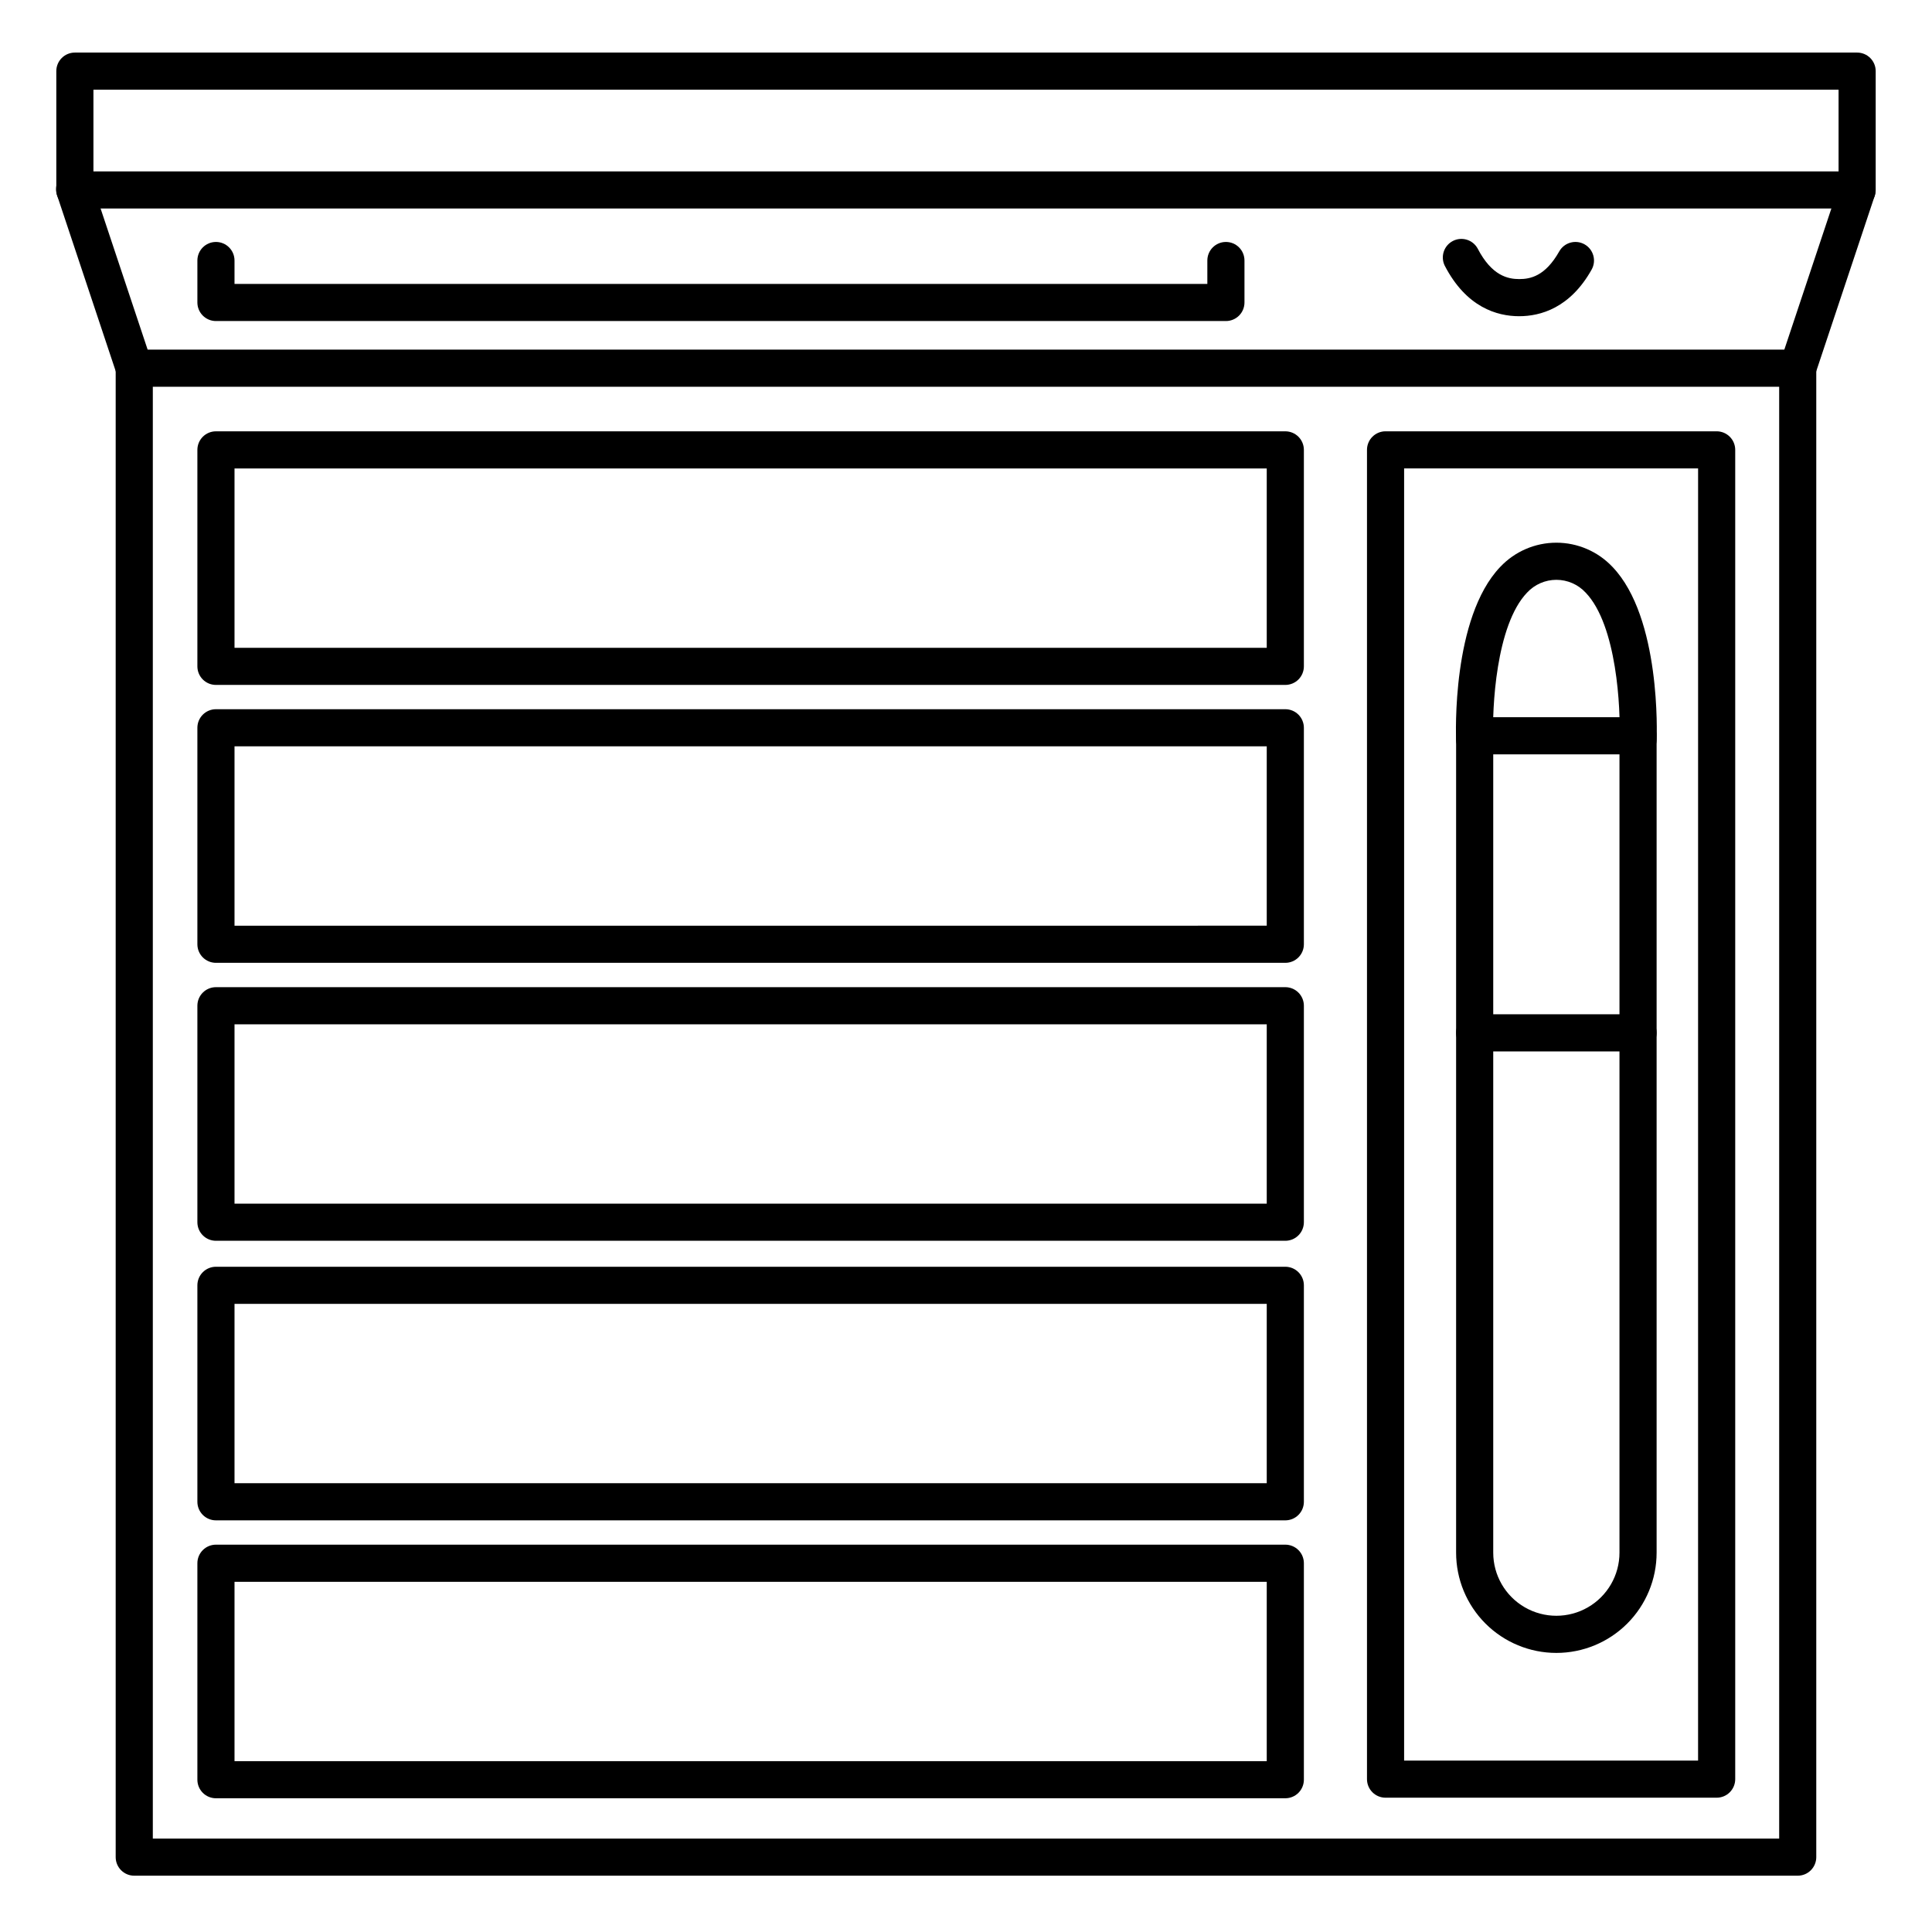
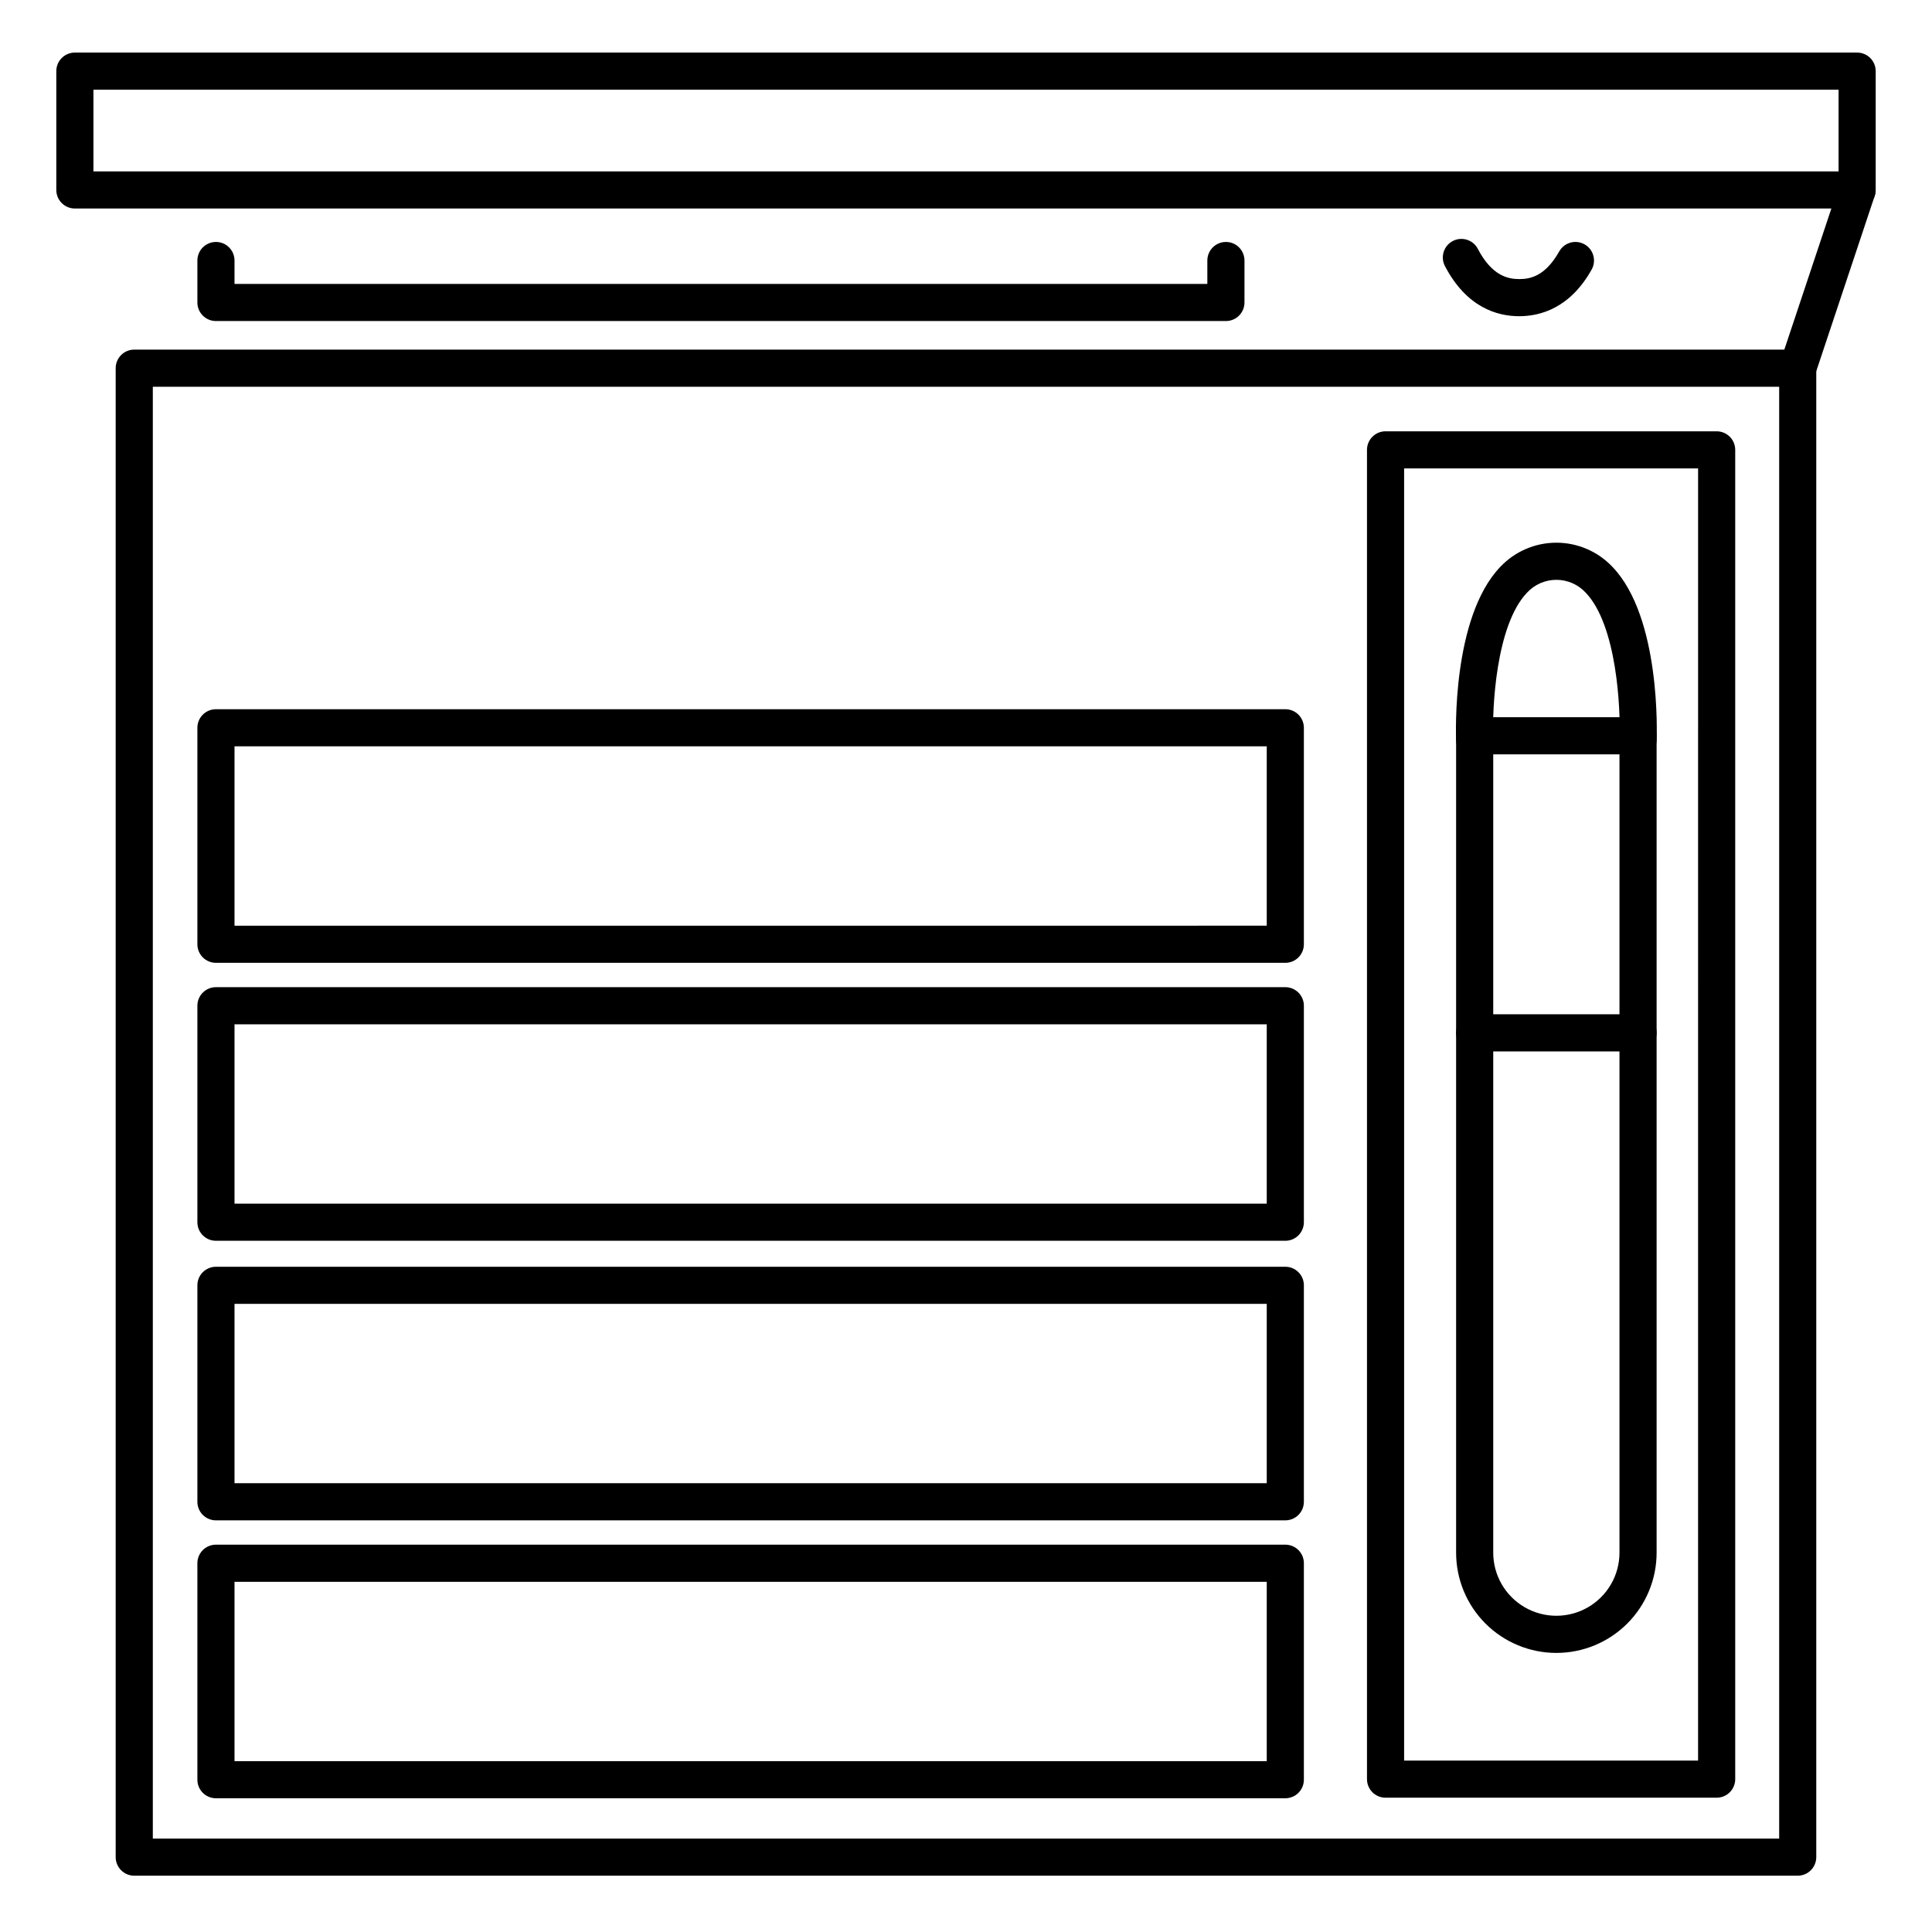
<svg xmlns="http://www.w3.org/2000/svg" fill="#000000" width="800px" height="800px" version="1.1" viewBox="144 144 512 512">
  <g>
    <path d="m620.41 641.08h-440.83c-2.719 0-4.922-2.203-4.922-4.918v-394.59c0-2.719 2.203-4.922 4.922-4.922h440.83c1.305 0 2.559 0.52 3.481 1.441 0.922 0.926 1.441 2.176 1.441 3.481v394.59c0 1.305-0.52 2.555-1.441 3.477-0.922 0.926-2.176 1.441-3.481 1.441zm-435.91-9.84h431v-384.75h-431z" />
    <path d="m636.16 199.26h-472.32c-2.715 0-4.918-2.203-4.918-4.918v-31.488c0-2.719 2.203-4.922 4.918-4.922h472.32c1.305 0 2.555 0.52 3.477 1.441 0.926 0.922 1.441 2.176 1.441 3.481v31.488c0 1.305-0.516 2.555-1.441 3.477-0.922 0.922-2.172 1.441-3.477 1.441zm-467.4-9.84h462.48v-21.648h-462.48z" />
-     <path d="m484.62 325.51h-283.39c-2.719 0-4.922-2.199-4.922-4.918v-57.367c0-2.719 2.203-4.922 4.922-4.922h283.39c1.305 0 2.559 0.52 3.481 1.441 0.922 0.922 1.441 2.176 1.441 3.481v57.367c0 1.305-0.52 2.555-1.441 3.481-0.922 0.922-2.176 1.438-3.481 1.438zm-278.47-9.84h273.55v-47.527h-273.55z" />
    <path d="m598.93 620.41h-87.742c-2.719 0-4.922-2.203-4.922-4.918v-352.27c0-2.719 2.203-4.922 4.922-4.922h87.742c1.305 0 2.559 0.52 3.481 1.441 0.922 0.922 1.441 2.176 1.441 3.481v352.27c0 1.305-0.52 2.555-1.441 3.477-0.922 0.926-2.176 1.441-3.481 1.441zm-82.824-9.84h77.902l0.004-342.43h-77.906z" />
    <path d="m484.62 399.16h-283.39c-2.719 0-4.922-2.203-4.922-4.922v-57.367c0-2.719 2.203-4.922 4.922-4.922h283.39c1.305 0 2.559 0.52 3.481 1.441 0.922 0.926 1.441 2.176 1.441 3.481v57.367c0 2.719-2.203 4.922-4.922 4.922zm-278.47-9.84 273.55-0.004v-47.527h-273.55z" />
    <path d="m484.62 472.82h-283.39c-2.719 0-4.922-2.203-4.922-4.922v-57.367c0-2.719 2.203-4.922 4.922-4.922h283.39c1.305 0 2.559 0.52 3.481 1.441 0.922 0.926 1.441 2.176 1.441 3.481v57.367c0 1.305-0.52 2.555-1.441 3.481-0.922 0.922-2.176 1.441-3.481 1.441zm-278.47-9.84h273.55v-47.527h-273.55z" />
    <path d="m484.62 546.91h-283.39c-2.719 0-4.922-2.203-4.922-4.922v-57.367c0-2.715 2.203-4.918 4.922-4.918h283.39c1.305 0 2.559 0.52 3.481 1.441 0.922 0.922 1.441 2.172 1.441 3.477v57.367c0 1.309-0.52 2.559-1.441 3.481-0.922 0.922-2.176 1.441-3.481 1.441zm-278.47-9.84h273.55v-47.527h-273.55z" />
    <path d="m484.62 620.56h-283.39c-2.719 0-4.922-2.203-4.922-4.918v-57.371c0-2.715 2.203-4.918 4.922-4.918h283.39c1.305 0 2.559 0.52 3.481 1.441 0.922 0.922 1.441 2.172 1.441 3.477v57.371c0 1.305-0.52 2.555-1.441 3.477-0.922 0.922-2.176 1.441-3.481 1.441zm-278.47-9.84h273.55v-47.527h-273.55z" />
-     <path d="m179.58 246.49c-2.117 0-3.996-1.355-4.664-3.363l-15.742-47.23h-0.004c-0.469-1.254-0.41-2.644 0.164-3.852 0.578-1.207 1.617-2.125 2.887-2.551 1.27-0.422 2.656-0.309 3.84 0.312 1.184 0.617 2.066 1.695 2.441 2.981l15.742 47.23c0.855 2.574-0.535 5.359-3.109 6.219-0.5 0.172-1.027 0.258-1.555 0.254z" />
    <path d="m620.41 246.49c-0.527 0.004-1.055-0.082-1.555-0.254-2.574-0.859-3.965-3.644-3.109-6.219l15.742-47.23h0.004c0.93-2.477 3.652-3.773 6.16-2.938 2.508 0.836 3.906 3.508 3.168 6.047l-15.742 47.23h-0.004c-0.668 2.008-2.547 3.363-4.664 3.363z" />
    <path d="m578.1 344.89h-0.207c-1.305-0.055-2.535-0.625-3.418-1.586-0.883-0.961-1.348-2.234-1.293-3.539 0.324-7.871-0.668-30.07-8.973-38.719l-0.004-0.004c-2-2.156-4.809-3.383-7.754-3.383-2.941 0-5.75 1.227-7.754 3.383-8.305 8.648-9.297 30.887-8.973 38.719v0.004c0.113 2.715-1.996 5.012-4.715 5.125-2.715 0.113-5.012-1.996-5.125-4.715-0.051-1.32-1.191-32.473 11.699-45.941 3.863-4.094 9.242-6.414 14.867-6.414 5.629 0 11.008 2.32 14.871 6.414 12.891 13.453 11.75 44.625 11.699 45.941-0.109 2.637-2.281 4.719-4.922 4.715z" />
    <path d="m556.45 582.04c-7.043 0-13.801-2.801-18.785-7.781-4.981-4.984-7.781-11.742-7.781-18.785v-216.48c0-2.719 2.203-4.922 4.922-4.922h43.297-0.004c1.305 0 2.559 0.52 3.481 1.441s1.441 2.172 1.441 3.481v216.48c0 7.043-2.801 13.801-7.781 18.785-4.984 4.981-11.742 7.781-18.789 7.781zm-16.727-238.13v211.56c0 5.977 3.188 11.496 8.363 14.484 5.176 2.988 11.555 2.988 16.73 0 5.176-2.988 8.363-8.508 8.363-14.484v-211.56z" />
    <path d="m578.1 422.63h-43.293c-2.719 0-4.922-2.199-4.922-4.918s2.203-4.922 4.922-4.922h43.297-0.004c2.719 0 4.922 2.203 4.922 4.922s-2.203 4.918-4.922 4.918z" />
    <path d="m468.88 229.08h-267.65c-2.719 0-4.922-2.203-4.922-4.922v-11.117c0-2.719 2.203-4.922 4.922-4.922 2.715 0 4.918 2.203 4.918 4.922v6.199h257.81v-6.199c0-2.719 2.203-4.922 4.922-4.922s4.918 2.203 4.918 4.922v11.117c0 1.305-0.516 2.559-1.438 3.481-0.926 0.922-2.176 1.441-3.481 1.441z" />
    <path d="m546.61 227.8c-5.856 0-14.031-2.332-19.758-13.43-1.156-2.402-0.191-5.285 2.172-6.508 2.367-1.223 5.277-0.34 6.566 1.992 3.758 7.269 8.07 8.105 11.02 8.105 2.953 0 6.887-0.758 10.598-7.32 1.328-2.371 4.324-3.219 6.699-1.895 2.371 1.328 3.219 4.324 1.895 6.695-5.719 10.215-13.59 12.359-19.191 12.359z" />
  </g>
</svg>